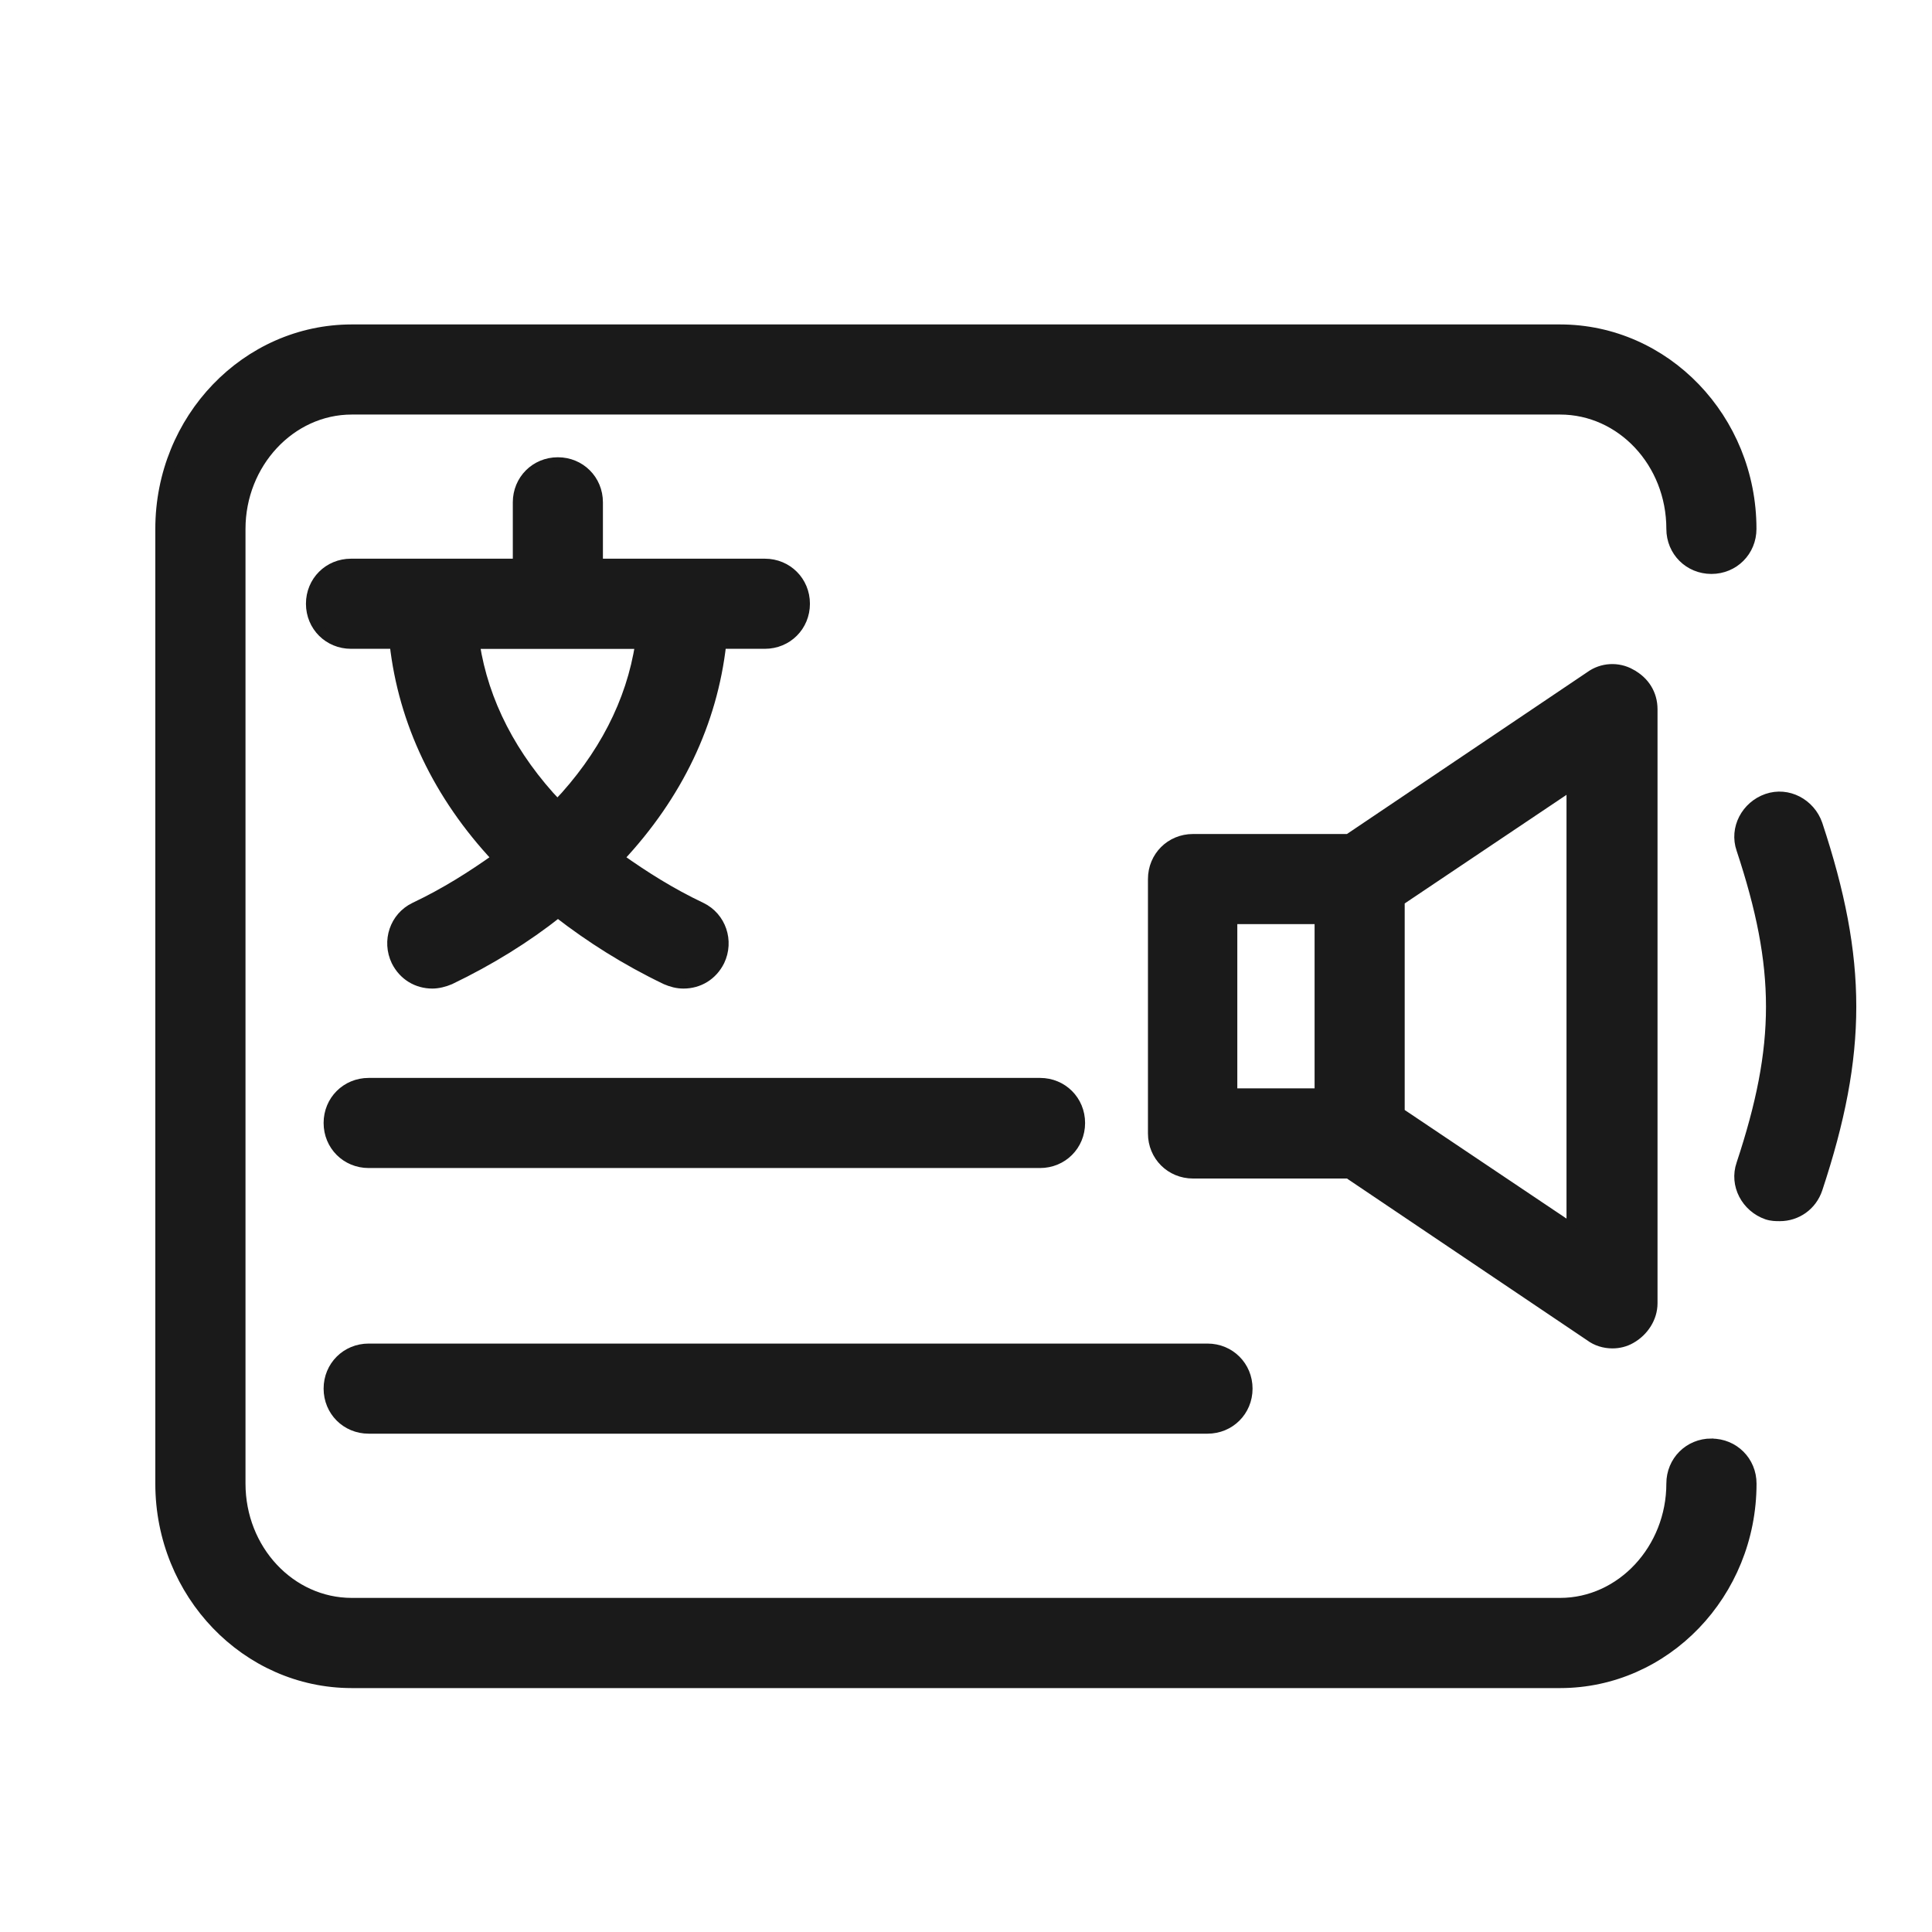
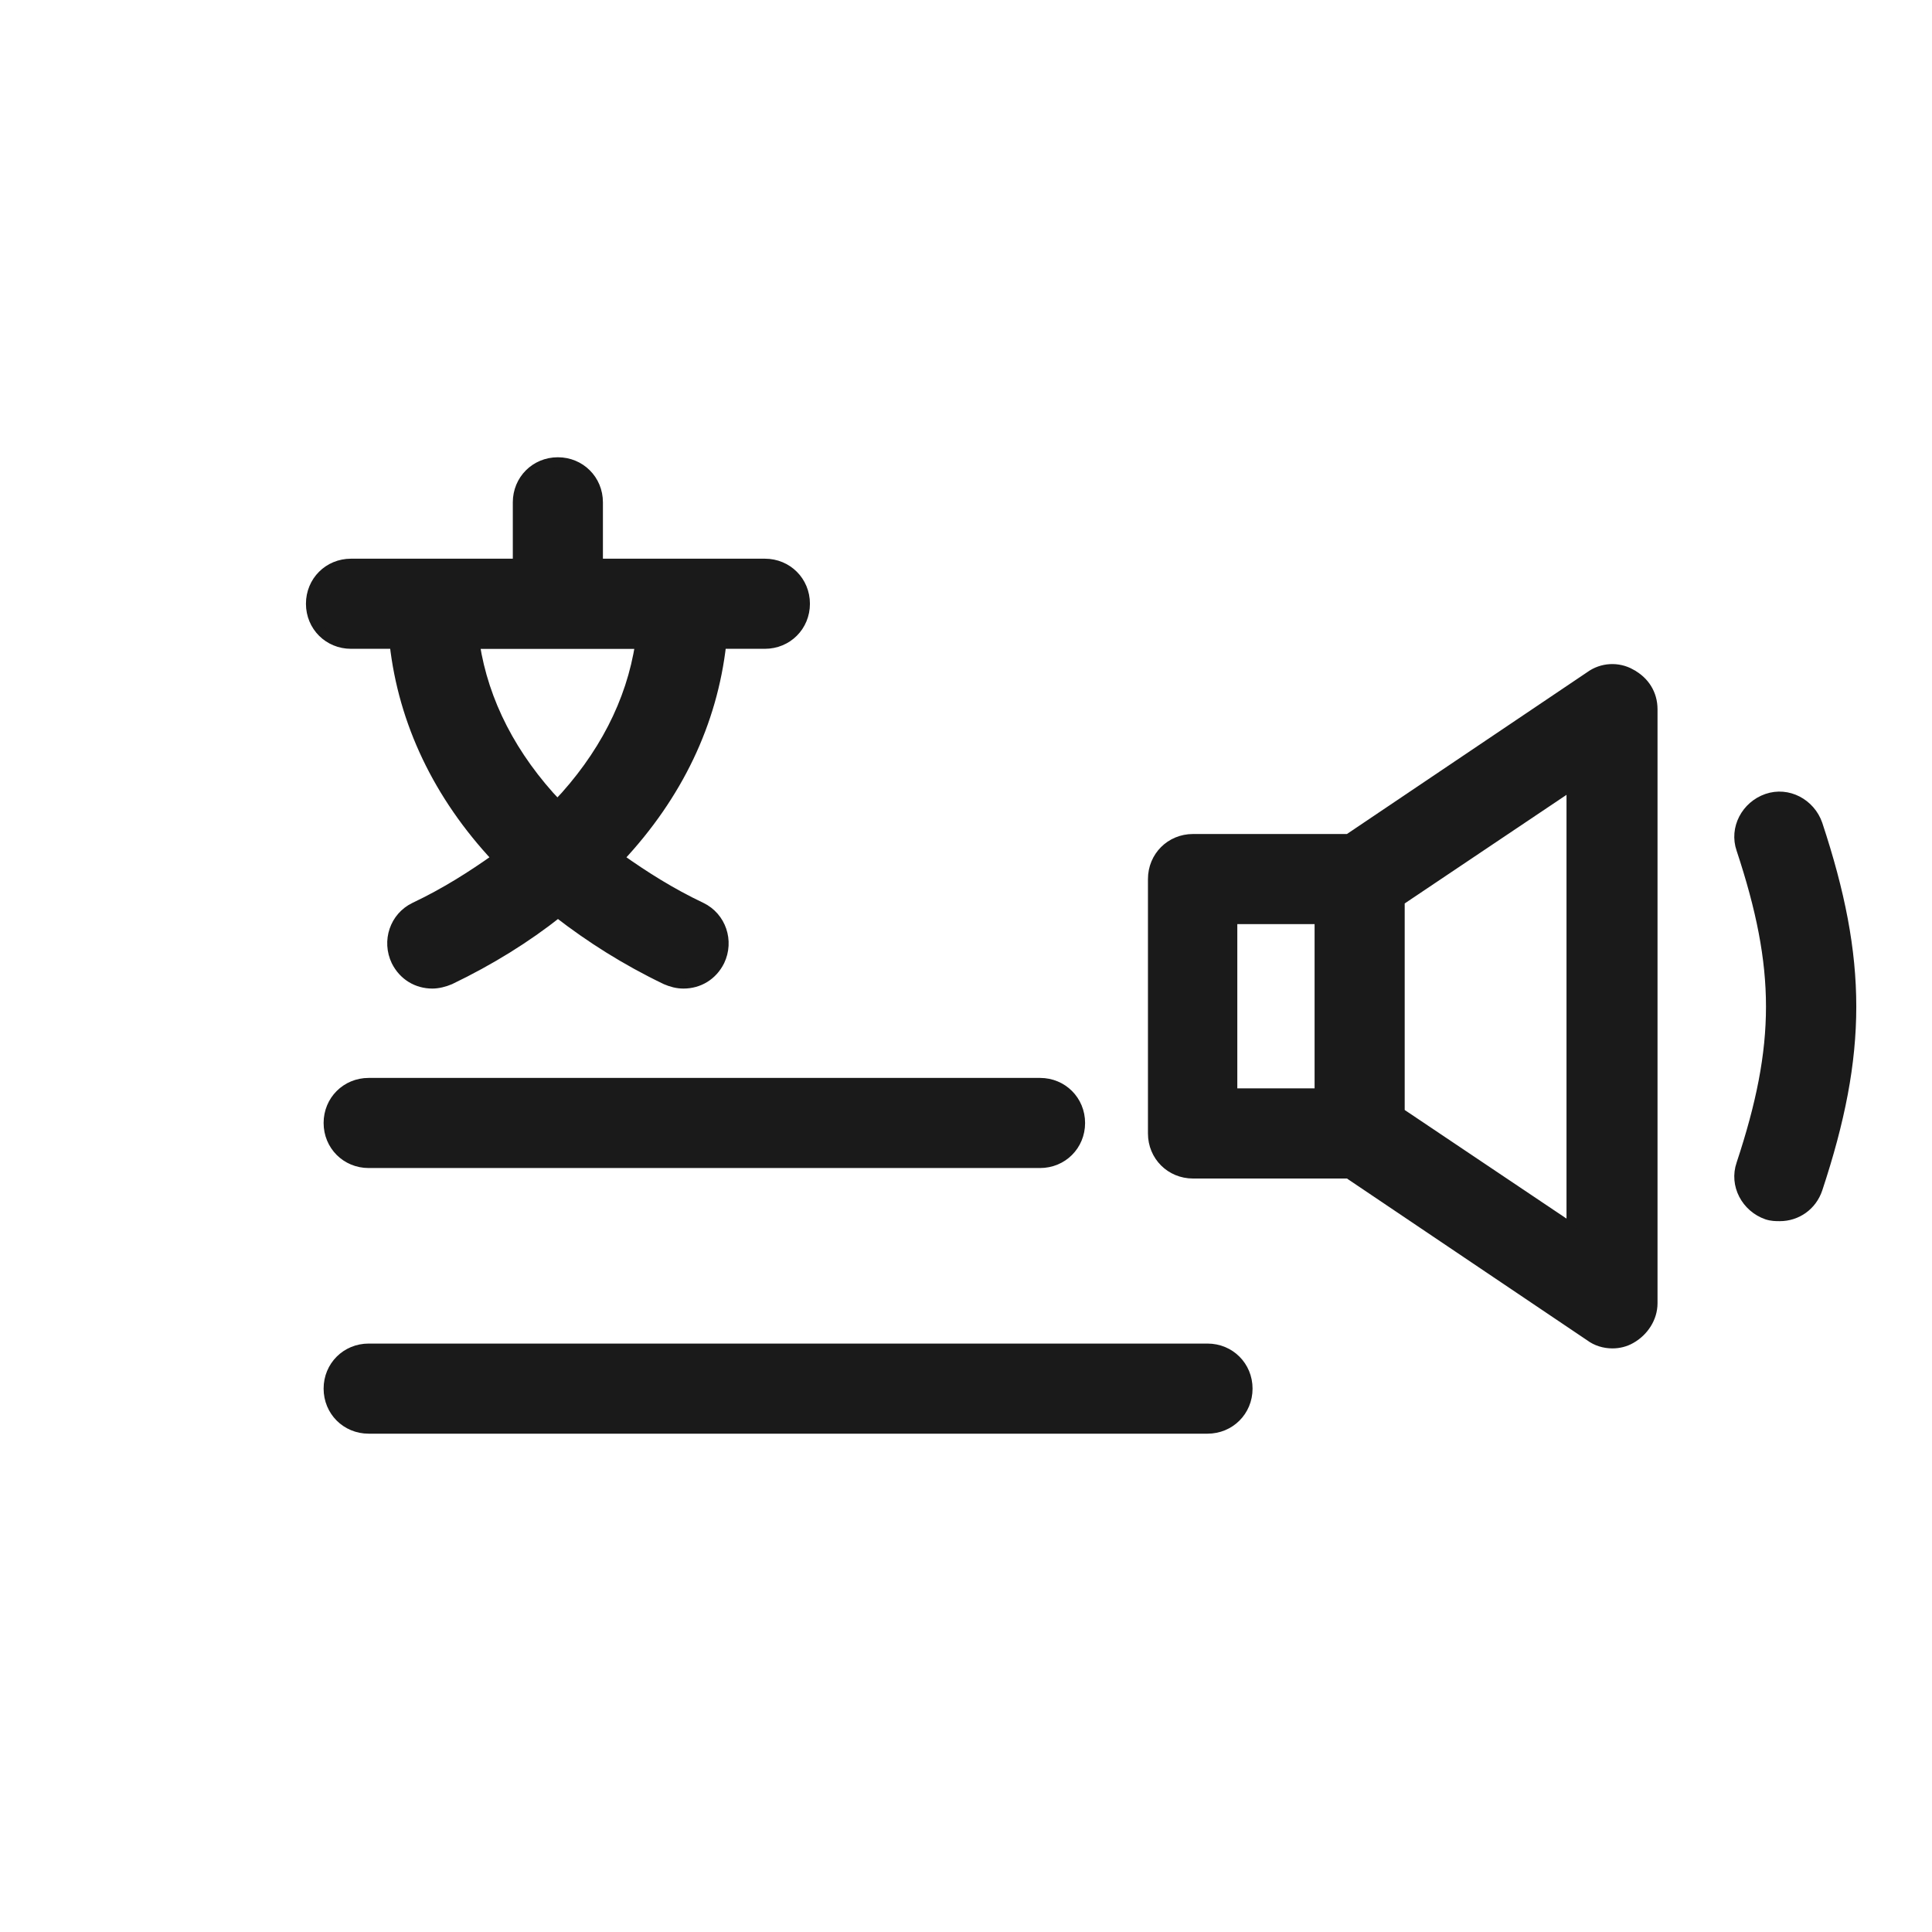
<svg xmlns="http://www.w3.org/2000/svg" viewBox="0 0 100 100" fill-rule="evenodd">
-   <path d="m88.582 74.707c-1.168 0-2.082 0.918-2.082 2.082 0 3.375-2.582 6.168-5.75 6.168h-62.543c-3.168 0-5.75-2.75-5.75-6.168v-49.414c0-3.375 2.582-6.168 5.75-6.168h62.543c3.168 0 5.75 2.75 5.75 6.168 0 1.168 0.918 2.082 2.082 2.082 1.168 0 2.082-0.918 2.082-2.082 0-5.707-4.457-10.332-9.918-10.332h-62.539c-5.457 0-9.918 4.625-9.918 10.332v49.418c0 5.707 4.457 10.332 9.918 10.332h62.543c5.457 0 9.918-4.625 9.918-10.332 0-1.168-0.918-2.082-2.082-2.082z" fill="#1a1a1a" stroke-width="0.5" stroke="#1a1a1a" />
  <path d="m84.418 34.875c-0.668-0.375-1.5-0.332-2.125 0.125l-12.5 8.418h-8.043c-1.168 0-2.082 0.918-2.082 2.082v13.168c0 1.168 0.918 2.082 2.082 2.082h8.043l12.5 8.418c0.332 0.25 0.75 0.375 1.168 0.375 0.332 0 0.668-0.082 0.957-0.25 0.668-0.375 1.125-1.082 1.125-1.832v-30.75c0-0.793-0.418-1.457-1.125-1.832zm-20.625 12.707h4.5v9h-4.5zm17.539 15.961-8.875-5.957v-10.957l8.875-5.957v22.918z" fill="#1a1a1a" stroke-width="0.5" stroke="#1a1a1a" />
  <path d="m92.125 62.957c-0.207 0-0.418 0-0.668-0.082-1.082-0.375-1.707-1.543-1.332-2.625 2.043-6.168 2.043-10.125 0-16.293-0.375-1.082 0.25-2.25 1.332-2.625s2.25 0.25 2.625 1.332c2.332 7.043 2.332 11.832 0 18.875-0.293 0.875-1.082 1.418-1.957 1.418z" fill="#1a1a1a" stroke-width="0.5" stroke="#1a1a1a" />
  <path d="m53.832 60.207h-34.75c-1.168 0-2.082-0.918-2.082-2.082 0-1.168 0.918-2.082 2.082-2.082h34.75c1.168 0 2.082 0.918 2.082 2.082 0 1.168-0.918 2.082-2.082 2.082z" fill="#1a1a1a" stroke-width="0.5" stroke="#1a1a1a" />
  <path d="m62.5 73.957h-43.418c-1.168 0-2.082-0.918-2.082-2.082 0-1.168 0.918-2.082 2.082-2.082h43.418c1.168 0 2.082 0.918 2.082 2.082 0 1.168-0.918 2.082-2.082 2.082z" fill="#1a1a1a" stroke-width="0.5" stroke="#1a1a1a" />
  <path d="m39.582 29.168h-8.625v-3.168c0-1.168-0.918-2.082-2.082-2.082-1.168 0-2.082 0.918-2.082 2.082v3.168h-8.625c-1.168 0-2.082 0.918-2.082 2.082 0 1.168 0.918 2.082 2.082 2.082h2.25c0.457 4.043 2.25 7.832 5.293 11.082-1.293 0.918-2.668 1.793-4.25 2.543-1.043 0.5-1.457 1.75-0.957 2.793 0.375 0.75 1.082 1.168 1.875 1.168 0.293 0 0.625-0.082 0.918-0.207 2.082-1 3.957-2.168 5.582-3.457 1.668 1.293 3.5 2.457 5.582 3.457 0.293 0.125 0.582 0.207 0.918 0.207 0.793 0 1.5-0.418 1.875-1.168 0.5-1.043 0.082-2.293-0.957-2.793-1.582-0.75-2.957-1.625-4.25-2.543 3.043-3.25 4.832-7 5.293-11.082h2.25c1.168 0 2.082-0.918 2.082-2.082 0-1.168-0.918-2.082-2.082-2.082zm-10.707 12.5c-2.375-2.5-3.832-5.332-4.293-8.332h8.543c-0.457 3-1.918 5.832-4.293 8.332z" fill="#1a1a1a" stroke-width="0.5" stroke="#1a1a1a" />
</svg>